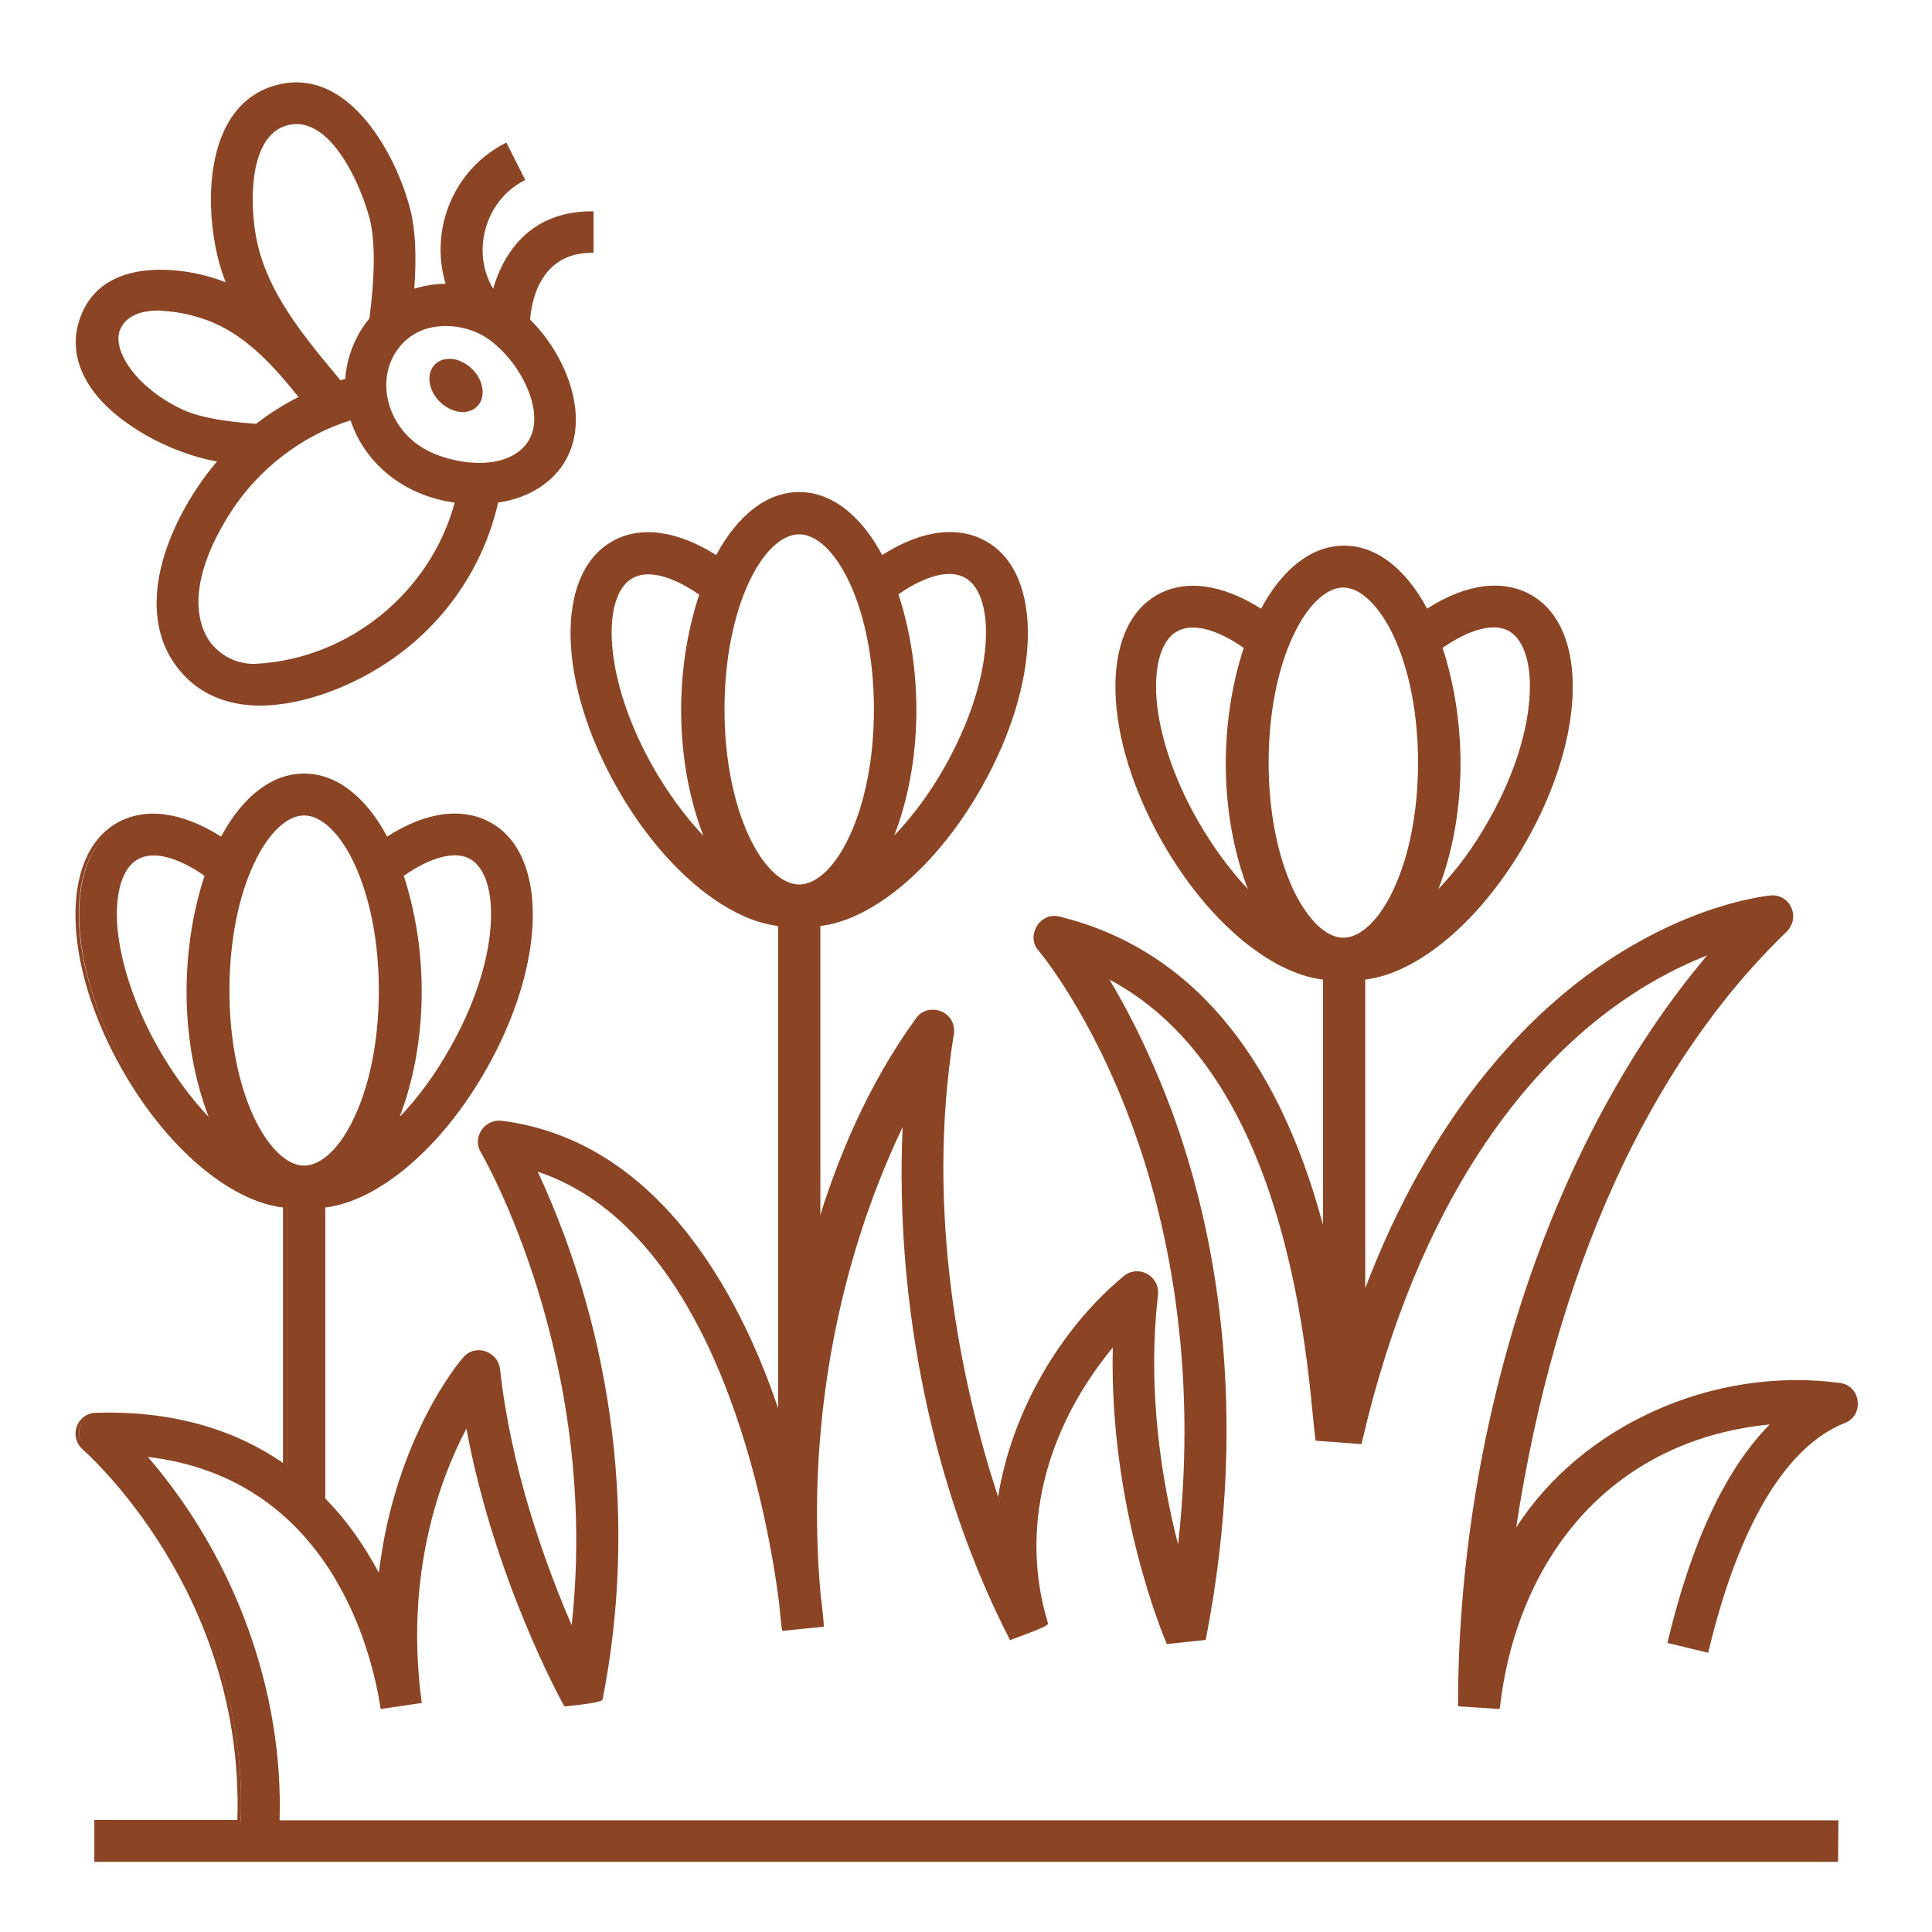
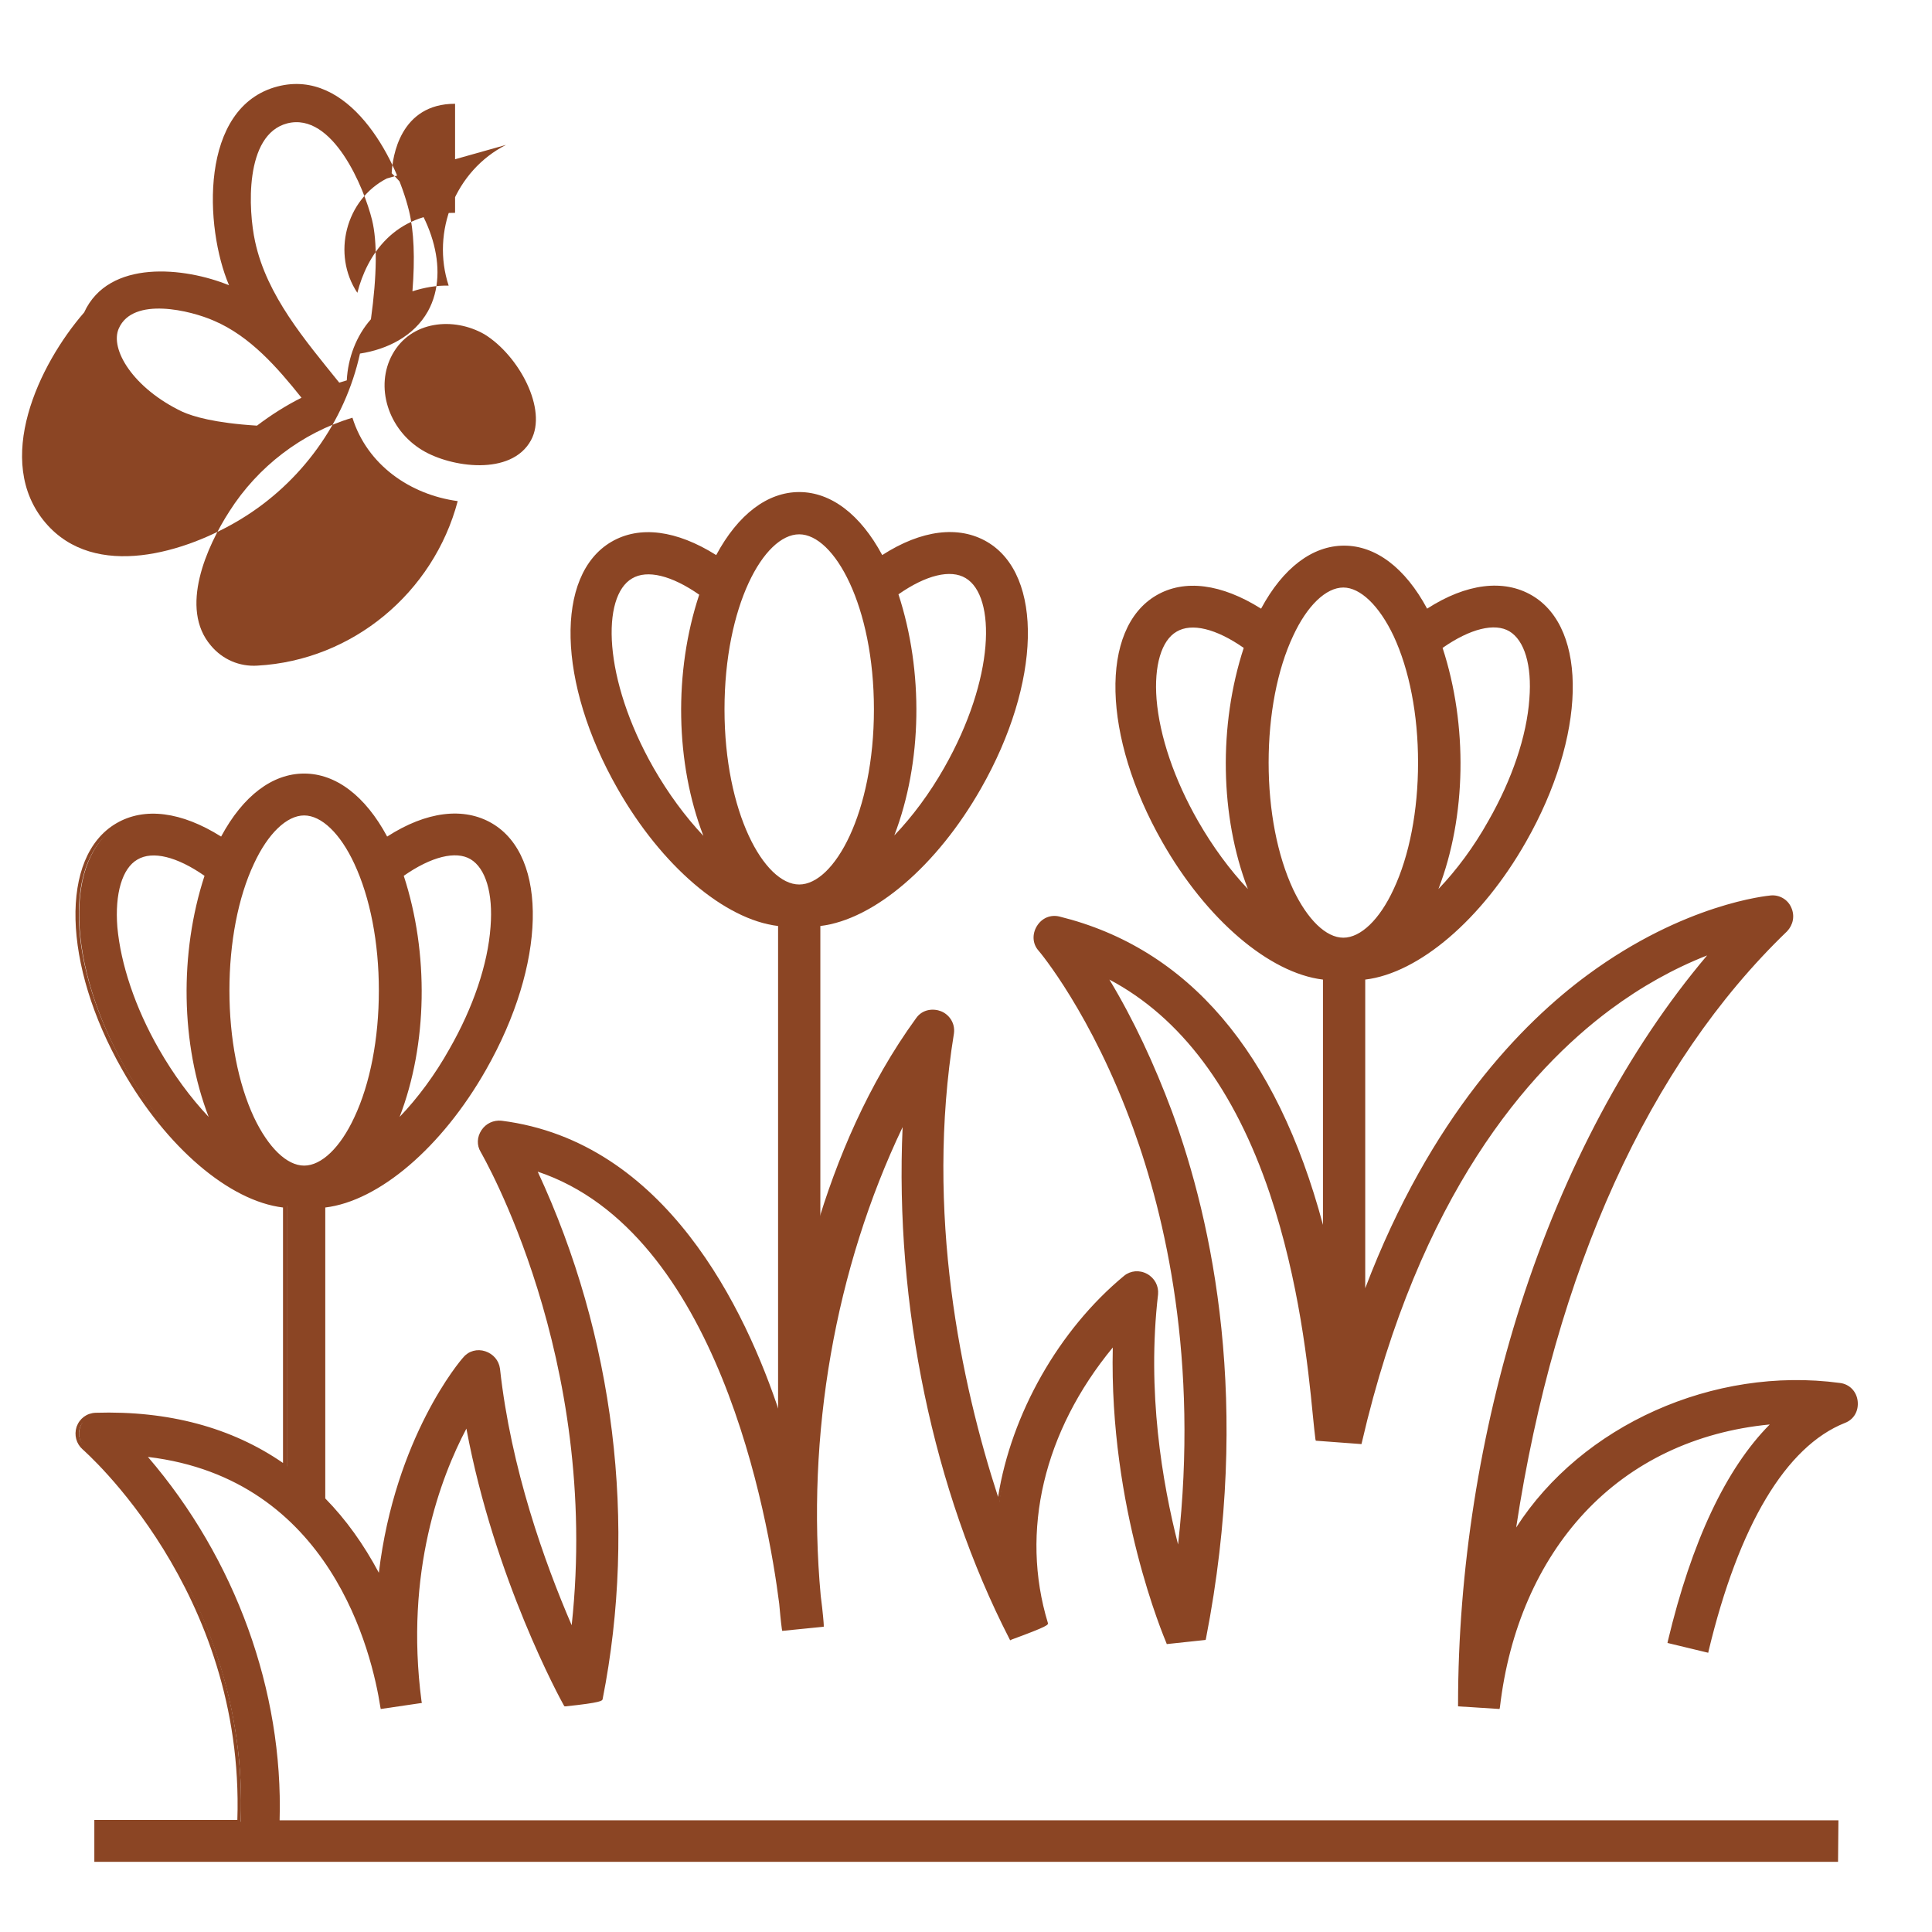
<svg xmlns="http://www.w3.org/2000/svg" version="1.1" id="Layer_1" x="0px" y="0px" viewBox="0 0 512 512" style="enable-background:new 0 0 512 512;" xml:space="preserve">
  <style type="text/css">
	.st0{fill:#8B4524;}
</style>
  <g>
    <g>
      <path class="st0" d="M216.8,359.7V245c14-1.4,30.7-15.3,42.7-36.3c15.7-27.6,16.5-56,1.8-64.6l0,0c-7.5-4.4-17.4-2.9-27.7,3.8    c-5.5-10.5-13.2-16.9-21.8-16.9s-16.3,6.4-21.8,16.9c-10.3-6.8-20.2-8.2-27.7-3.8c-14.7,8.6-13.9,37,1.8,64.6    c12,21,28.7,34.9,42.7,36.3v140.8L216.8,359.7z M172.8,203.7c-13.6-23.9-13.8-46.1-5.5-50.9c4.3-2.5,11.1-0.8,18.6,4.6    c-6.9,20.7-6.6,46,1.9,66.2C182.7,218.5,177.4,211.8,172.8,203.7L172.8,203.7z M211.8,234.8c-9.6,0-20.3-19.2-20.3-46.9    c0-27.6,10.7-46.9,20.3-46.9s20.3,19.2,20.3,46.9C232.1,215.5,221.4,234.8,211.8,234.8z M250.7,203.7c-4.6,8.1-9.9,14.8-15.1,19.8    c8.5-20.2,8.8-45.5,1.9-66.2c7.5-5.4,14.4-7.1,18.6-4.6C264.5,157.6,264.3,179.8,250.7,203.7z" />
      <path class="st0" d="M206.2,388.4v-143c-14.2-1.7-30.9-15.9-42.6-36.5c-15.9-27.9-16.6-56.5-1.6-65.3c7.5-4.4,17.3-3.1,27.8,3.5    c5.8-10.8,13.6-16.7,22-16.7s16.2,5.9,22,16.7c10.4-6.7,20.3-7.9,27.8-3.5c15,8.8,14.3,37.4-1.6,65.3    c-11.7,20.6-28.4,34.8-42.6,36.5v114.4L206.2,388.4z M171.8,142.1c-3.4,0-6.5,0.8-9.3,2.4c-14.5,8.5-13.6,36.6,2,63.9    c11.7,20.5,28.3,34.7,42.3,36.1h0.5V383l9.1-23.4V244.5h0.5c14-1.4,30.6-15.5,42.3-36.1c15.6-27.4,16.5-55.5,2-63.9    c-7.3-4.2-16.9-2.9-27.2,3.8l-0.5,0.3l-0.3-0.5c-5.6-10.7-13.2-16.6-21.4-16.6s-15.7,5.9-21.4,16.6l-0.3,0.5l-0.5-0.3    C183.3,144.2,177.2,142.1,171.8,142.1z M211.8,235.3c-9.9,0-20.8-19.4-20.8-47.4c0-12.9,2.3-24.9,6.6-34c4-8.5,9.2-13.4,14.2-13.4    c9.9,0,20.8,19.4,20.8,47.4c0,12.9-2.3,24.9-6.6,34C222,230.4,216.8,235.3,211.8,235.3z M211.8,141.6c-9.4,0-19.8,19-19.8,46.4    c0,27.3,10.5,46.4,19.8,46.4s19.8-19,19.8-46.4S221.1,141.6,211.8,141.6z M189.3,225.6l-1.8-1.7c-5.5-5.4-10.8-12.3-15.2-19.9l0,0    c-6.3-11.1-10.3-22.8-11.1-32.8c-0.7-9.4,1.4-16.2,5.8-18.8c4.4-2.6,11.4-0.9,19.2,4.6l0.3,0.2l-0.1,0.4    c-7.1,21.1-6.3,46.4,1.9,65.8L189.3,225.6z M173.2,203.5c3.9,6.8,8.4,12.9,13.2,18c-7.4-19.2-7.9-43.4-1.1-63.9    c-7.3-5.1-13.8-6.7-17.8-4.3C159.4,158,159.7,179.8,173.2,203.5L173.2,203.5z M234.2,225.6l1-2.3c8.2-19.5,8.9-44.7,1.9-65.8    l-0.1-0.4l0.3-0.2c7.8-5.5,14.7-7.2,19.2-4.6c8.6,5,8.5,27.4-5.3,51.6l-0.4-0.2l0.4,0.2c-4.4,7.7-9.5,14.4-15.1,19.9L234.2,225.6z     M238.1,157.5c6.7,20.5,6.3,44.6-1.1,63.9c4.8-5,9.4-11.2,13.2-17.9c13.5-23.7,13.8-45.5,5.7-50.3    C251.9,150.8,245.4,152.4,238.1,157.5z" />
    </g>
    <g>
      <path class="st0" d="M452,437.4c8.1-33.5,20.7-54.5,36.4-60.8c4.7-1.9,3.8-9-1.2-9.7c-33.3-4.4-69.3,11.2-86.6,40.2    c8.5-58,29.2-119.1,72.3-160.7c3.3-3.2,0.7-9-3.9-8.6c-0.9,0.1-22.7,2.1-48.2,20.9C402,272.6,378,298.1,361,344.2v-85    c14-1.4,30.7-15.3,42.7-36.3c15.7-27.6,16.5-56,1.8-64.6c-7.5-4.4-17.4-2.9-27.7,3.8c-5.5-10.5-13.2-16.9-21.8-16.9    c-8.6,0-16.3,6.4-21.8,16.9c-10.3-6.8-20.2-8.2-27.7-3.8c-14.7,8.6-13.9,37,1.8,64.6c12,21,28.7,34.9,42.7,36.3v69.4    c-8.6-34.5-27.3-74.5-70.4-85.1c-4.6-1.1-8.1,4.5-5,8.2c0.1,0.2,14.1,16.8,25.2,47.2c9,24.8,17.6,63.5,11.6,113.2    c-4.5-16.5-9.1-41.9-6-69.1c0.5-4.4-4.8-7.3-8.2-4.5c-17.7,14.6-30.6,37.7-33.5,60.4c-9.7-29.2-20.4-75.9-12.4-125.1    c0.8-5.1-6-8-9-3.8c-21.9,30.1-32.8,70.6-36.2,107.1c-11.2-35.4-33.6-74.5-74.1-79.7c-4.1-0.5-7.1,4-5,7.6    c0.3,0.6,32.4,55.6,24,127.5c-6.8-15.4-16.7-41.7-19.8-69.8c-0.5-4.3-6-6-8.8-2.8c-0.9,1.1-18.6,21.9-22.4,58.5    c-3.7-7.2-8.6-14.6-15-21.2v-77.7c14-1.4,30.7-15.3,42.7-36.3c15.7-27.6,16.5-56,1.8-64.6c-7.5-4.4-17.4-2.9-27.7,3.8    c-5.5-10.5-13.2-16.9-21.8-16.9s-16.3,6.4-21.8,16.9c-10.3-6.8-20.2-8.2-27.7-3.8c-14.7,8.6-13.9,37,1.8,64.6    c12,21,28.7,34.9,42.7,36.3v69.1c-12.2-8.6-28.5-14.4-50.2-13.8c-4.5,0.1-6.6,5.9-3.1,8.9c0.4,0.4,43.4,37.9,41.1,99.1H25.5v10.1    h461v-10.1l0,0h-413c1.2-35.6-12.2-70.7-35.6-97.5c49.8,5.2,61,51.8,63.3,66.9l10-1.4c-4.6-34.9,5.3-60.4,12.6-73.7    c7.2,40.3,25.1,73,26,74.5c0,0,9.2-1,9.3-1.5c9.3-46.9,2.7-97.4-17.7-140.6c49.1,15.3,62.5,92.3,65.4,115.3    c0.2,2.2,0.5,4.5,0.7,6.7l10-1c0-0.4-0.2-3.2-0.8-7.7c-4-43.2,3.6-87.7,22.8-126.7c-2.5,46,7,96.6,28.2,137.8c0,0,9.4-3.4,9.3-3.8    c-8.1-26.6,0.7-53.8,18.2-74.5c-1.4,43.2,13.4,78,14.1,79.6l9.6-1c12-62,1.7-110-9-139.3c-5.8-15.9-12.3-28.1-17.4-36.4    c46.4,23,53.3,92.3,55.8,116.4c0.3,2.7,0.5,4.9,0.7,6.4l11.3,0.8c15.2-65.8,44.3-98.8,66-114.9c10.3-7.7,20-12.3,27.6-15.2    c-45.4,52.7-67.1,130.9-67.2,199.7l10,0.6c4.9-41,30.8-71.9,73.4-75.5c-12,11.5-21.3,31-27.8,58.1L452,437.4z M381.7,171.5    c7.5-5.4,14.4-7.1,18.6-4.6c8.4,4.9,8.2,27-5.5,50.9c-4.6,8.1-9.9,14.8-15.1,19.8C388.4,217.6,388.7,192.2,381.7,171.5z     M317,217.9c-13.6-23.9-13.8-46.1-5.5-50.9c4.3-2.5,11.1-0.8,18.6,4.6c-6.9,20.7-6.6,46,1.9,66.2C326.9,232.7,321.7,226,317,217.9    z M335.6,202.1c0-27.6,10.7-46.9,20.3-46.9c9.6,0,20.3,19.2,20.3,46.9S365.6,249,356,249C346.3,249,335.6,229.7,335.6,202.1z     M106.4,231.9c7.5-5.4,14.4-7.1,18.6-4.6c8.4,4.9,8.2,27-5.5,50.9c-4.6,8.1-9.9,14.8-15.1,19.8C113,278,113.3,252.6,106.4,231.9z     M41.7,278.3c-13.6-23.9-13.8-46.1-5.5-50.9c4.3-2.5,11.1-0.8,18.6,4.6c-6.9,20.7-6.6,46,1.9,66.2    C51.5,293.1,46.3,286.4,41.7,278.3z M60.3,262.5c0-27.6,10.7-46.9,20.3-46.9s20.3,19.2,20.3,46.9s-10.7,46.9-20.3,46.9    S60.3,290.1,60.3,262.5z" />
      <path class="st0" d="M487.1,493.4H25v-11.1h37.9c2-60.8-40.6-97.8-41-98.2c-1.7-1.5-2.3-3.8-1.6-6c0.8-2.2,2.7-3.6,5-3.7    c19.3-0.6,36.1,3.9,49.7,13.3V320c-14.2-1.7-30.9-15.9-42.6-36.5c-15.9-27.9-16.6-56.5-1.6-65.3c7.5-4.4,17.3-3.1,27.8,3.5    c5.8-10.8,13.6-16.7,22-16.7s16.2,5.9,22,16.7c10.4-6.7,20.3-7.9,27.8-3.5c15,8.8,14.3,37.4-1.6,65.3    c-11.7,20.6-28.4,34.8-42.6,36.5v77.1c5.5,5.6,10.2,12.2,14.2,19.7c4.3-35.9,21.6-56.3,22.4-57.1c1.4-1.7,3.7-2.3,5.8-1.6    c2.1,0.7,3.6,2.4,3.9,4.6c2.9,26.5,11.8,51.3,19,68c7.7-71-23.8-124.8-24.1-125.4c-1.1-1.8-1-4,0.2-5.8c1.2-1.8,3.2-2.7,5.3-2.5    c43.5,5.5,64.7,50,73.8,77.7c2.6-25.2,10.7-70,36.1-104.9c1.7-2.4,4.6-2.6,6.6-1.8c2,0.8,3.8,3,3.4,5.9    c-7.7,47.5,1.9,92.7,11.7,122.8c3.5-22,16.1-44.3,33.4-58.6c1.7-1.4,4.1-1.6,6.1-0.5s3.1,3.2,2.9,5.4c-3,25.8,1.1,49.9,5.3,66.3    c5.5-48.9-3.4-86.9-11.9-110.3c-11-30.4-24.9-46.9-25.1-47.1c-1.6-1.8-1.7-4.4-0.4-6.5c1.3-2.1,3.6-3.1,6-2.5    c34,8.4,57.5,35.8,69.8,81.7v-65c-14.2-1.7-30.9-15.9-42.6-36.5c-15.9-27.9-16.6-56.5-1.6-65.3c7.5-4.4,17.3-3.1,27.8,3.5    c5.8-10.8,13.6-16.7,22-16.7s16.2,5.9,22,16.7c10.4-6.7,20.3-7.9,27.8-3.5c15,8.8,14.3,37.4-1.6,65.3    c-11.7,20.6-28.4,34.8-42.6,36.5v81.8c17.3-45.5,41.6-70.3,59-83.1c25.7-18.9,47.6-20.9,48.5-21c2.3-0.2,4.5,1.1,5.4,3.2    c1,2.2,0.5,4.6-1.1,6.3c-36.6,35.2-61.4,89.8-71.8,158c17.4-27.1,52.3-42.8,85.8-38.3c2.5,0.3,4.4,2.2,4.7,4.8    c0.3,2.6-1,4.9-3.4,5.8c-15.6,6.2-28.1,27.1-36.1,60.4l-0.1,0.5l-10.8-2.6l0.1-0.5c6.3-26.4,15.4-45.7,27-57.4    c-19.7,1.9-36.6,10-49.1,23.4c-12.2,13.1-20,30.9-22.4,51.5l-0.1,0.5l-11-0.7v-0.5c0-35.5,5.8-72.2,16.6-106    c11.5-35.8,28.5-67.8,49.4-92.5c-8.9,3.5-17.5,8.3-25.7,14.4c-21.6,16.1-50.6,49-65.8,114.7l-0.1,0.4l-12.1-0.9l-0.1-0.4    c-0.2-1.5-0.4-3.5-0.7-6.5c-1.2-12.4-3.6-35.4-11.4-58.6c-9.3-27.6-23.6-46.7-42.5-56.7c6.4,10.6,11.9,22.4,16.6,35    c10.8,29.4,21.1,77.5,9,139.6l-0.1,0.4l-10.3,1.1l-0.1-0.3c-0.6-1.5-15.2-35.6-14.2-78.3c-18.3,22.2-24.6,48.7-17.2,73    c0.1,0.5,0.2,0.8-9.6,4.4l-0.4,0.2l-0.2-0.4c-20.2-39.3-30.4-88.5-28.3-135.6c-17.9,37.5-25.6,81.6-21.7,124.2    c0.6,4.6,0.8,7.4,0.8,7.7v0.5l-11,1.1l-0.1-0.5c-0.3-2.2-0.5-4.5-0.7-6.7c-2.9-22.9-16.2-98.5-64-114.5    c20.3,43.6,26.4,93.3,17.2,139.8c-0.1,0.4-0.2,0.9-9.8,1.9h-0.3l-0.2-0.3c-0.8-1.4-18.4-33.5-25.8-73.3    c-6.7,12.7-16.4,37.9-11.9,72.2l0.1,0.5l-10.9,1.6l-0.1-0.5c-2.2-14.2-13-60.5-61.6-66.3c23.2,27,35.9,62,34.9,96.3h413.1    L487.1,493.4L487.1,493.4z M26,492.4h460v-9.1H73v-0.5c1.2-34.6-11.7-70-35.5-97.1l-0.8-1l1.3,0.1c49.8,5.2,61.3,51.8,63.7,66.8    l9-1.3c-4.6-35.4,6-61.3,12.8-73.6l0.7-1.2l0.2,1.4c6.9,38.8,23.8,70.5,25.7,74.1c3.7-0.4,7.7-1,8.6-1.2    c9.2-46.7,2.9-96.4-17.7-140l-0.5-1l1.1,0.3c49.3,15.4,62.8,92.5,65.8,115.7c0.2,2.1,0.4,4.2,0.7,6.2l9-0.9    c-0.1-1-0.3-3.5-0.8-7.2c-4-43.7,4.1-88.8,22.8-127l1.1-2.2l-0.1,2.5c-2.6,47.5,7.6,97.4,27.9,137.2c3.6-1.3,7.5-2.8,8.5-3.3    c-7.4-24.8-0.7-52,18.4-74.7l0.9-1.1v1.4c-1.3,41.4,12.3,75.1,14,79l8.8-1c11.9-61.7,1.6-109.5-9.1-138.7    c-4.8-13.2-10.7-25.4-17.4-36.4l-0.9-1.5l1.6,0.8c46.6,23.1,53.7,93.7,56,116.8c0.3,2.7,0.5,4.6,0.7,6l10.4,0.8    c15.3-65.7,44.4-98.7,66.1-114.8c8.8-6.5,18.1-11.7,27.8-15.2l1.8-0.7l-1.3,1.5c-21.4,24.8-38.8,57.2-50.5,93.7    c-10.8,33.6-16.5,70-16.6,105.3l9.1,0.5c2.5-20.6,10.3-38.5,22.6-51.6c13-13.9,30.7-22.1,51.2-23.8l1.4-0.1l-1,1    c-11.8,11.4-21.1,30.7-27.6,57.4l8.8,2.1c8.1-33.4,20.8-54.4,36.6-60.7c2.3-0.9,2.9-3.1,2.7-4.8c-0.2-1.6-1.3-3.6-3.8-3.9    c-34-4.5-69.4,12-86.1,39.9l-1.3,2.2l0.4-2.5c10.2-69.5,35.3-125.1,72.5-160.9c1.7-1.6,1.6-3.7,0.9-5.1c-0.6-1.4-2.1-2.9-4.4-2.7    c-0.9,0.1-22.5,2.1-48,20.8c-17.7,13-42.3,38.3-59.6,85.2l-1,2.6v-88.2h0.5c14-1.4,30.6-15.5,42.3-36.1    c15.6-27.4,16.5-55.5,2-63.9c-7.3-4.2-16.9-2.9-27.2,3.8l-0.5,0.3l-0.3-0.5c-5.6-10.7-13.2-16.6-21.4-16.6    c-8.2,0-15.7,5.9-21.4,16.6l-0.3,0.5l-0.5-0.3c-10.3-6.7-19.9-8-27.2-3.8c-14.5,8.5-13.6,36.6,2,63.9    c11.7,20.5,28.3,34.7,42.3,36.1h0.5v73.9l-1-3.9c-11.9-47.7-35.5-76.2-70.1-84.7c-1.9-0.5-3.8,0.3-4.9,2.1    c-1.1,1.7-0.9,3.8,0.3,5.3c0.1,0.2,14.2,16.9,25.3,47.4c8.7,23.9,17.8,63,11.6,113.4l-0.3,2.5l-0.7-2.5c-4.5-16.5-9.1-42-6-69.3    c0.3-2.2-1.1-3.7-2.4-4.4c-1.3-0.7-3.3-1-5,0.4c-17.6,14.6-30.4,37.6-33.4,60l-0.3,2.2L264,399c-10-30.2-20.4-76.5-12.4-125.3    c0.4-2.5-1.2-4.2-2.8-4.8c-1.5-0.6-3.9-0.7-5.4,1.4c-26.1,35.9-33.8,82.3-36.1,106.8l-0.2,2.5l-0.7-2.4    c-8.6-27.2-29.5-73.7-73.7-79.3c-1.7-0.2-3.4,0.6-4.3,2c-1,1.5-1,3.3-0.2,4.8c0.3,0.5,32.5,55.6,24,127.8l-0.2,1.8l-0.7-1.7    c-7.4-16.7-16.8-42.4-19.8-70c-0.2-1.8-1.4-3.2-3.2-3.8c-1.8-0.5-3.6-0.1-4.8,1.3c-0.8,0.9-18.4,21.6-22.3,58.2L101,420l-0.8-1.5    c-4.1-8-9.1-15.1-14.9-21l-0.1-0.1V319h0.5c14-1.4,30.6-15.5,42.3-36.1c15.6-27.4,16.5-55.5,2-63.9c-7.3-4.2-16.9-2.9-27.2,3.8    l-0.5,0.3l-0.3-0.5C96.4,211.9,88.8,206,80.6,206s-15.7,5.9-21.4,16.6l-0.3,0.5l-0.5-0.3c-10.3-6.7-19.9-8-27.2-3.8    c-14.5,8.5-13.6,36.6,2,63.9c11.7,20.5,28.3,34.7,42.3,36.1H76v70.6l-0.8-0.6c-13.6-9.6-30.4-14.3-49.9-13.7    c-2.2,0.1-3.6,1.6-4.1,3s-0.4,3.5,1.3,4.9c0.4,0.4,43.6,38,41.3,99.5v0.5H26V492.4z M80.6,309.8c-9.9,0-20.8-19.4-20.8-47.4    c0-27.9,11-47.4,20.8-47.4c9.9,0,20.8,19.4,20.8,47.4C101.5,290.4,90.5,309.8,80.6,309.8z M80.6,216.1c-4.6,0-9.6,4.8-13.3,12.8    c-4.2,8.9-6.5,20.9-6.5,33.6c0,12.7,2.3,24.6,6.5,33.6c3.8,8,8.7,12.8,13.3,12.8c4.6,0,9.6-4.8,13.3-12.8    c4.2-8.9,6.5-20.9,6.5-33.6c0-12.7-2.3-24.6-6.5-33.6C90.2,220.9,85.2,216.1,80.6,216.1z M103.1,300.2l1-2.3    c8.2-19.5,9-44.7,1.9-65.8l-0.1-0.4l0.3-0.2c7.8-5.5,14.7-7.2,19.2-4.6c8.6,5,8.5,27.4-5.3,51.6c-4.4,7.7-9.6,14.6-15.2,19.9    L103.1,300.2z M107,232.1c6.7,20.5,6.3,44.7-1.1,63.9c4.8-5,9.4-11.2,13.2-18c6.3-11,10.2-22.5,10.9-32.4    c0.7-8.9-1.3-15.5-5.3-17.9C120.8,225.4,114.3,227,107,232.1z M58.2,300.2l-1.8-1.7c-5.6-5.4-10.8-12.3-15.2-19.9    C27.4,254.4,27.3,232,35.9,227c4.4-2.6,11.4-0.9,19.2,4.6l0.3,0.2l-0.1,0.4c-7.1,21.1-6.3,46.4,1.9,65.8L58.2,300.2z M42.1,278    c3.9,6.8,8.4,12.9,13.2,18c-7.4-19.2-7.8-43.4-1.1-63.9c-7.3-5.1-13.8-6.7-17.8-4.3c-4,2.3-6,9-5.3,17.9    C32,255.5,35.8,267,42.1,278z M356,249.5c-9.9,0-20.8-19.4-20.8-47.4c0-27.9,11-47.4,20.8-47.4s20.8,19.4,20.8,47.4    C376.8,230,365.8,249.5,356,249.5z M356,155.7c-4.6,0-9.6,4.8-13.3,12.8c-4.2,8.9-6.5,20.9-6.5,33.6c0,12.7,2.3,24.6,6.5,33.6    c3.8,8,8.7,12.8,13.3,12.8s9.6-4.8,13.3-12.8c4.2-8.9,6.5-20.9,6.5-33.6s-2.3-24.6-6.5-33.6C365.5,160.5,360.5,155.7,356,155.7z     M378.4,239.8l1-2.3c8.2-19.5,9-44.7,1.9-65.8l-0.1-0.4l0.3-0.2c7.8-5.5,14.7-7.2,19.2-4.6c8.6,5,8.5,27.4-5.3,51.6    c-4.4,7.7-9.6,14.6-15.2,19.9L378.4,239.8z M382.3,171.7c6.7,20.5,6.3,44.7-1.1,63.9c4.8-5,9.4-11.2,13.2-18    c6.3-11,10.2-22.5,10.9-32.4c0.7-8.9-1.3-15.5-5.3-17.9C396.1,165,389.6,166.6,382.3,171.7z M333.5,239.8l-1.8-1.7    c-5.6-5.4-10.8-12.3-15.2-19.9c-13.8-24.2-13.9-46.6-5.3-51.6c4.4-2.6,11.4-0.9,19.2,4.6l0.3,0.2l-0.1,0.4    c-7.1,21.1-6.3,46.4,1.9,65.8L333.5,239.8z M317.5,217.6c3.9,6.8,8.4,12.9,13.2,18c-7.4-19.2-7.8-43.4-1.1-63.9    c-7.3-5.1-13.8-6.7-17.8-4.3c-4,2.3-6,9-5.3,17.9C307.3,195.1,311.2,206.6,317.5,217.6z" />
    </g>
    <g>
-       <path class="st0" d="M134.1,38.4c-13.4,6.8-19.9,23-15.2,37.3c-3.2-0.1-6.5,0.5-9.6,1.5c0.7-8.8,0.4-15.9-0.9-21.3    c-3.6-14.6-16.1-37.8-34.8-33c-20.9,5.4-19.4,37.5-12.9,52.7c-11.7-4.8-31.9-7-38.4,7.2c-9.4,20.7,19.9,36.9,36.1,39.1    c-12,13.8-24.2,39.4-10.2,55.8c13.1,15.3,37.2,7.8,51.7-1c16-9.7,27.6-25.7,31.6-43.9c7.2-1.1,14.3-4.6,18-11.2    c6.2-11.2,0.3-27-9.6-36.6c0.2-4.3,2.2-18.4,16.8-18.4V56.4l0,0c-16.3,0-23.4,11.4-25.9,21.2c-6.8-10.2-3.1-24.7,7.8-30.3    L134.1,38.4z M76.1,32.7c12.1-3.1,20.4,17.1,22.5,25.6C100,64,99.9,73,98.3,84.6c-3.9,4.4-6.1,10.3-6.4,16.2    c-0.7,0.2-1.3,0.4-2,0.6c-9-11.2-19.2-23-22.3-37.4C65.8,55.8,64.7,35.7,76.1,32.7z M48.3,109.1C35.3,102.9,29,92.5,31.5,87    c3.8-8.5,19.1-4.7,25.2-2c9.6,4.1,16.8,12.4,23.2,20.4c-4.2,2.1-8.1,4.6-11.8,7.4C56.9,112.1,51.2,110.4,48.3,109.1z M68.2,176.4    c-4.7,0.3-9.2-1.6-12.3-5.3c-8.5-9.9-1.1-26.3,4.9-35.6c7.5-11.8,19.2-20.8,32.6-24.8c3.9,12.5,15.3,20.4,27.9,22.1    C114.9,157,93.5,175,68.2,176.4z M140.7,116.7c-5.2,9.5-21.2,7.2-28.8,2.6c-9.1-5.5-12.6-16.9-7.9-25.4c4.9-8.9,16.2-10,24.4-5.3    C137.5,94.2,145.2,108.5,140.7,116.7z" />
-       <path class="st0" d="M69,187c-8.8,0-16.1-3.1-21.1-9c-6.4-7.4-8-17.6-4.8-29.3c2.5-9,7.7-18.5,14.4-26.4c-5.8-1-12.7-3.5-18.7-6.9    c-5.2-3-12.3-7.9-16.1-14.9c-3.2-5.9-3.5-11.9-0.8-17.9c2.9-6.5,9-10.3,17.6-11c6.2-0.5,13.7,0.6,20.3,3.2    c-4.5-11.3-5.8-29.1-0.2-40.6c3-6.2,7.7-10.1,13.8-11.7c5.4-1.4,10.6-0.6,15.5,2.3c9.9,5.9,17.1,19.8,19.9,31    c1.3,5.2,1.6,12.1,1,20.7c2.7-0.8,5.5-1.3,8.3-1.3c-4.4-14.5,2.3-30.4,15.7-37.2l0.4-0.2l5,9.9l-0.4,0.2c-5,2.6-8.7,7.3-10.2,13    c-1.4,5.4-0.7,11,2.1,15.6c2-7,8.1-20.5,26.1-20.5h0.5v11h-0.5c-13.9,0-16,13.3-16.3,17.7c9.4,9.3,16,25.4,9.5,37.1    c-3.3,6-9.8,10.2-18,11.4c-4.1,18.2-15.6,34.1-31.8,43.9c-8.5,5.2-18.2,8.7-26.6,9.6C72,186.9,70.5,187,69,187z M42.5,72.5    c-1,0-2,0-3,0.1c-5.7,0.5-13.3,2.7-16.8,10.4c-2.6,5.7-2.3,11.4,0.7,17c6.1,11.1,22.9,19.8,35,21.4l0.9,0.1l-0.6,0.7    C52,130.1,46.5,140,44,149c-2.2,8-3.2,19.4,4.6,28.4c5.8,6.7,14.1,9.6,24.9,8.4c8.2-0.9,17.8-4.4,26.2-9.4    c16-9.7,27.5-25.6,31.4-43.6l0.1-0.3h0.3c8-1.2,14.4-5.2,17.6-11c6.2-11.3-0.2-27-9.5-36l-0.2-0.2v-0.2    c0.3-4.4,2.2-18.6,16.8-18.9v-9.1c-17.9,0.3-23.4,14.6-24.9,20.9l-0.3,1.1l-0.6-0.9c-3.4-5-4.4-11.4-2.8-17.4    c1.5-5.8,5.3-10.6,10.3-13.4l-4.1-8.1c-12.9,6.8-19.1,22.4-14.6,36.4l0.2,0.7h-0.7c-3.2-0.1-6.4,0.5-9.4,1.5l-0.7,0.3l0.1-0.8    c0.7-8.8,0.4-15.9-0.9-21.1c-2.7-11-9.7-24.6-19.4-30.4c-4.7-2.8-9.7-3.6-14.8-2.2c-5.9,1.5-10.3,5.3-13.2,11.2    c-5.7,11.6-4.1,29.9,0.7,40.8l0.5,1.1l-1.1-0.5C54.8,73.8,48.3,72.5,42.5,72.5z M67.3,177c-4.5,0-8.8-2-11.8-5.5    c-3.1-3.7-9-14.6,4.8-36.2c7.6-11.9,19.6-21,32.8-25l0.5-0.1l0.1,0.5c3.7,11.7,14.2,20,27.5,21.7l0.6,0.1l-0.1,0.5    c-6.3,24.4-28.3,42.5-53.5,43.9C67.9,177,67.6,177,67.3,177z M92.9,111.4c-12.9,4-24.4,12.9-31.8,24.4c-13.8,21.6-7.2,32.3-4.9,35    c3,3.5,7.4,5.4,11.9,5.1l0,0c24.5-1.4,46-19,52.4-42.7C107.3,131.4,96.8,123.1,92.9,111.4z M126.9,123.8c-5.7,0-11.5-1.8-15.3-4    c-9.3-5.6-12.9-17.3-8.1-26.1c2.1-3.8,5.4-6.4,9.6-7.6c4.9-1.4,10.7-0.6,15.5,2.1c9.4,5.7,17.2,20.4,12.5,28.8l0,0    c-1.7,3-4.5,5.1-8.3,6.1C131,123.6,129,123.8,126.9,123.8z M118.2,86.4c-1.6,0-3.3,0.2-4.8,0.6c-3.9,1.1-7,3.6-9,7.1    c-4.6,8.3-1.1,19.4,7.8,24.7c4.8,2.9,13.6,5,20.4,3.2c3.6-1,6.2-2.9,7.7-5.6l0,0c4.4-8-3.2-22-12.2-27.4    C125.1,87.3,121.6,86.4,118.2,86.4z M68.2,113.3H68c-11.3-0.7-17.1-2.4-19.9-3.8c-10.7-5-20.3-15.6-17.1-22.7    c4.2-9.2,20.5-4.6,25.9-2.3c9.8,4.2,17.2,12.8,23.4,20.5l0.4,0.5l-0.6,0.3c-4.1,2-8.1,4.5-11.7,7.4L68.2,113.3z M42.1,82.3    c-3.9,0-8.4,0.9-10.2,4.9c-2.4,5.3,3.8,15.4,16.6,21.4l0,0c2.8,1.3,8.4,3,19.4,3.7c3.5-2.7,7.3-5.1,11.2-7.1    c-6-7.5-13.2-15.7-22.6-19.7c-3-1.3-8.3-2.9-13.3-3.1C42.8,82.3,42.5,82.3,42.1,82.3z M89.8,101.9l-1.6-2    c-8.9-10.8-18.1-22-21.1-35.8c-1.6-7.3-3.3-28.7,8.9-31.9l0,0c2.8-0.7,5.7-0.3,8.4,1.3c8,4.8,13.1,18.2,14.7,24.7    c1.4,5.7,1.3,14.8-0.2,26.4v0.1l-0.1,0.1c-3.7,4.3-6,10.1-6.3,15.9v0.4l-0.4,0.1c-0.7,0.2-1.3,0.4-2,0.6L89.8,101.9z M76.2,33.2    L76.2,33.2c-5.9,1.5-8.1,8.1-8.8,13.3c-0.9,6.3-0.2,13.4,0.7,17.5C71,77.5,80.1,88.6,89,99.3l1.2,1.5c0.4-0.1,0.9-0.3,1.3-0.4    c0.4-5.8,2.7-11.6,6.4-16C99.4,73,99.4,64,98.1,58.5c-1.8-7.3-7.1-19.8-14.2-24C81.3,32.9,78.8,32.5,76.2,33.2z" />
+       <path class="st0" d="M134.1,38.4c-13.4,6.8-19.9,23-15.2,37.3c-3.2-0.1-6.5,0.5-9.6,1.5c0.7-8.8,0.4-15.9-0.9-21.3    c-3.6-14.6-16.1-37.8-34.8-33c-20.9,5.4-19.4,37.5-12.9,52.7c-11.7-4.8-31.9-7-38.4,7.2c-12,13.8-24.2,39.4-10.2,55.8c13.1,15.3,37.2,7.8,51.7-1c16-9.7,27.6-25.7,31.6-43.9c7.2-1.1,14.3-4.6,18-11.2    c6.2-11.2,0.3-27-9.6-36.6c0.2-4.3,2.2-18.4,16.8-18.4V56.4l0,0c-16.3,0-23.4,11.4-25.9,21.2c-6.8-10.2-3.1-24.7,7.8-30.3    L134.1,38.4z M76.1,32.7c12.1-3.1,20.4,17.1,22.5,25.6C100,64,99.9,73,98.3,84.6c-3.9,4.4-6.1,10.3-6.4,16.2    c-0.7,0.2-1.3,0.4-2,0.6c-9-11.2-19.2-23-22.3-37.4C65.8,55.8,64.7,35.7,76.1,32.7z M48.3,109.1C35.3,102.9,29,92.5,31.5,87    c3.8-8.5,19.1-4.7,25.2-2c9.6,4.1,16.8,12.4,23.2,20.4c-4.2,2.1-8.1,4.6-11.8,7.4C56.9,112.1,51.2,110.4,48.3,109.1z M68.2,176.4    c-4.7,0.3-9.2-1.6-12.3-5.3c-8.5-9.9-1.1-26.3,4.9-35.6c7.5-11.8,19.2-20.8,32.6-24.8c3.9,12.5,15.3,20.4,27.9,22.1    C114.9,157,93.5,175,68.2,176.4z M140.7,116.7c-5.2,9.5-21.2,7.2-28.8,2.6c-9.1-5.5-12.6-16.9-7.9-25.4c4.9-8.9,16.2-10,24.4-5.3    C137.5,94.2,145.2,108.5,140.7,116.7z" />
    </g>
    <g>
      <g>
        <path class="st0" d="M123.9,97.3c3.2,2.5,4.5,6.6,2.8,9.3c-1.7,2.7-5.7,2.8-8.9,0.3c-3.2-2.5-4.5-6.6-2.8-9.3     C116.7,95,120.7,94.8,123.9,97.3z" />
        <path class="st0" d="M122.6,109.2c-1.7,0-3.5-0.7-5.1-1.9c-3.4-2.6-4.7-7.1-2.9-9.9c0.8-1.2,2-2,3.4-2.2c2-0.4,4.3,0.3,6.2,1.8     l0,0c3.4,2.6,4.7,7.1,2.9,9.9c-0.8,1.2-2,2-3.4,2.2C123.3,109.2,122.9,109.2,122.6,109.2z M119.1,96.1c-0.3,0-0.6,0-0.9,0.1     c-1.2,0.2-2.2,0.8-2.8,1.8c-1.6,2.4-0.4,6.3,2.7,8.6c1.7,1.3,3.7,1.9,5.4,1.6c1.2-0.2,2.2-0.8,2.8-1.8c1.6-2.4,0.4-6.3-2.7-8.6     l0,0C122.2,96.6,120.6,96.1,119.1,96.1z" />
      </g>
    </g>
  </g>
</svg>